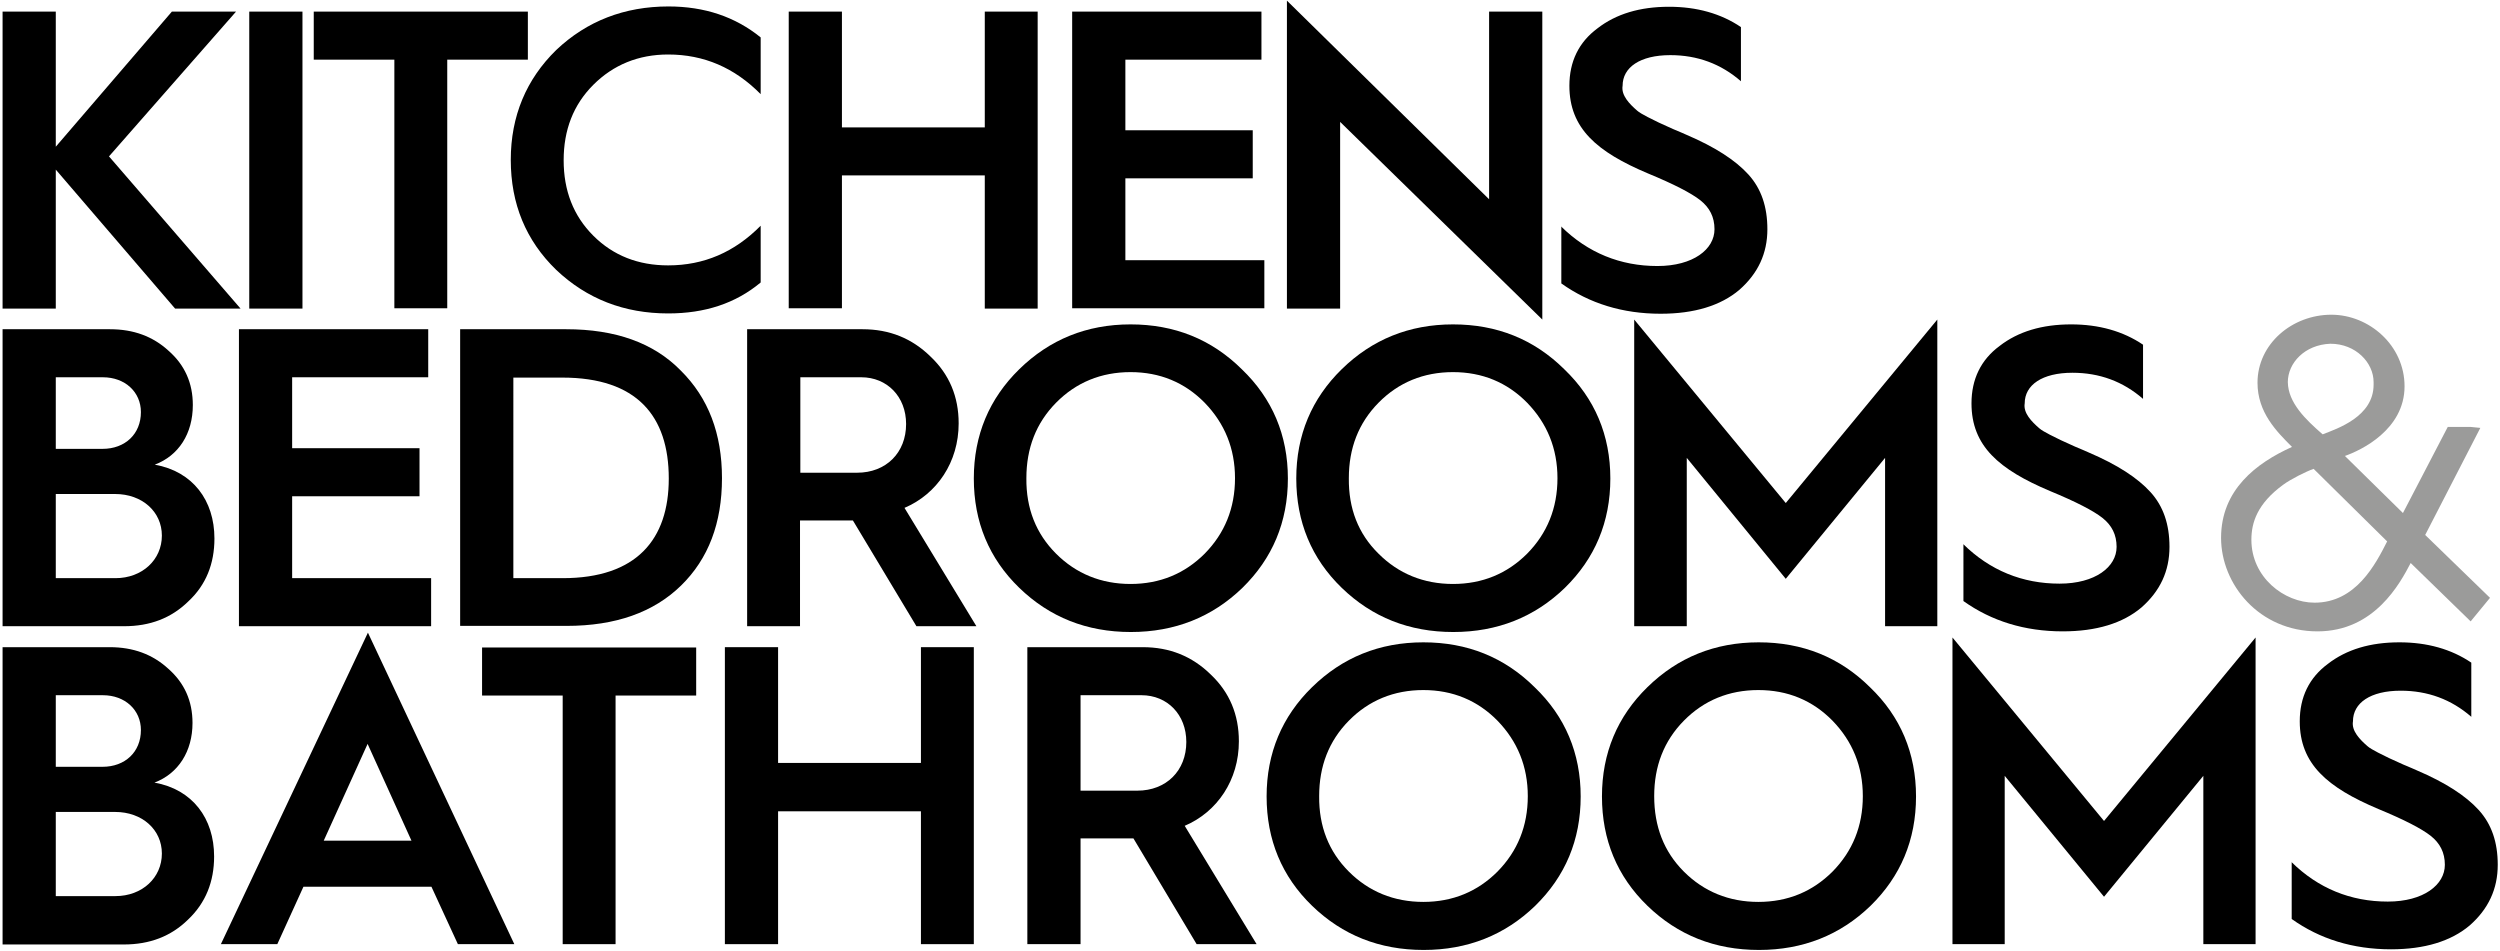
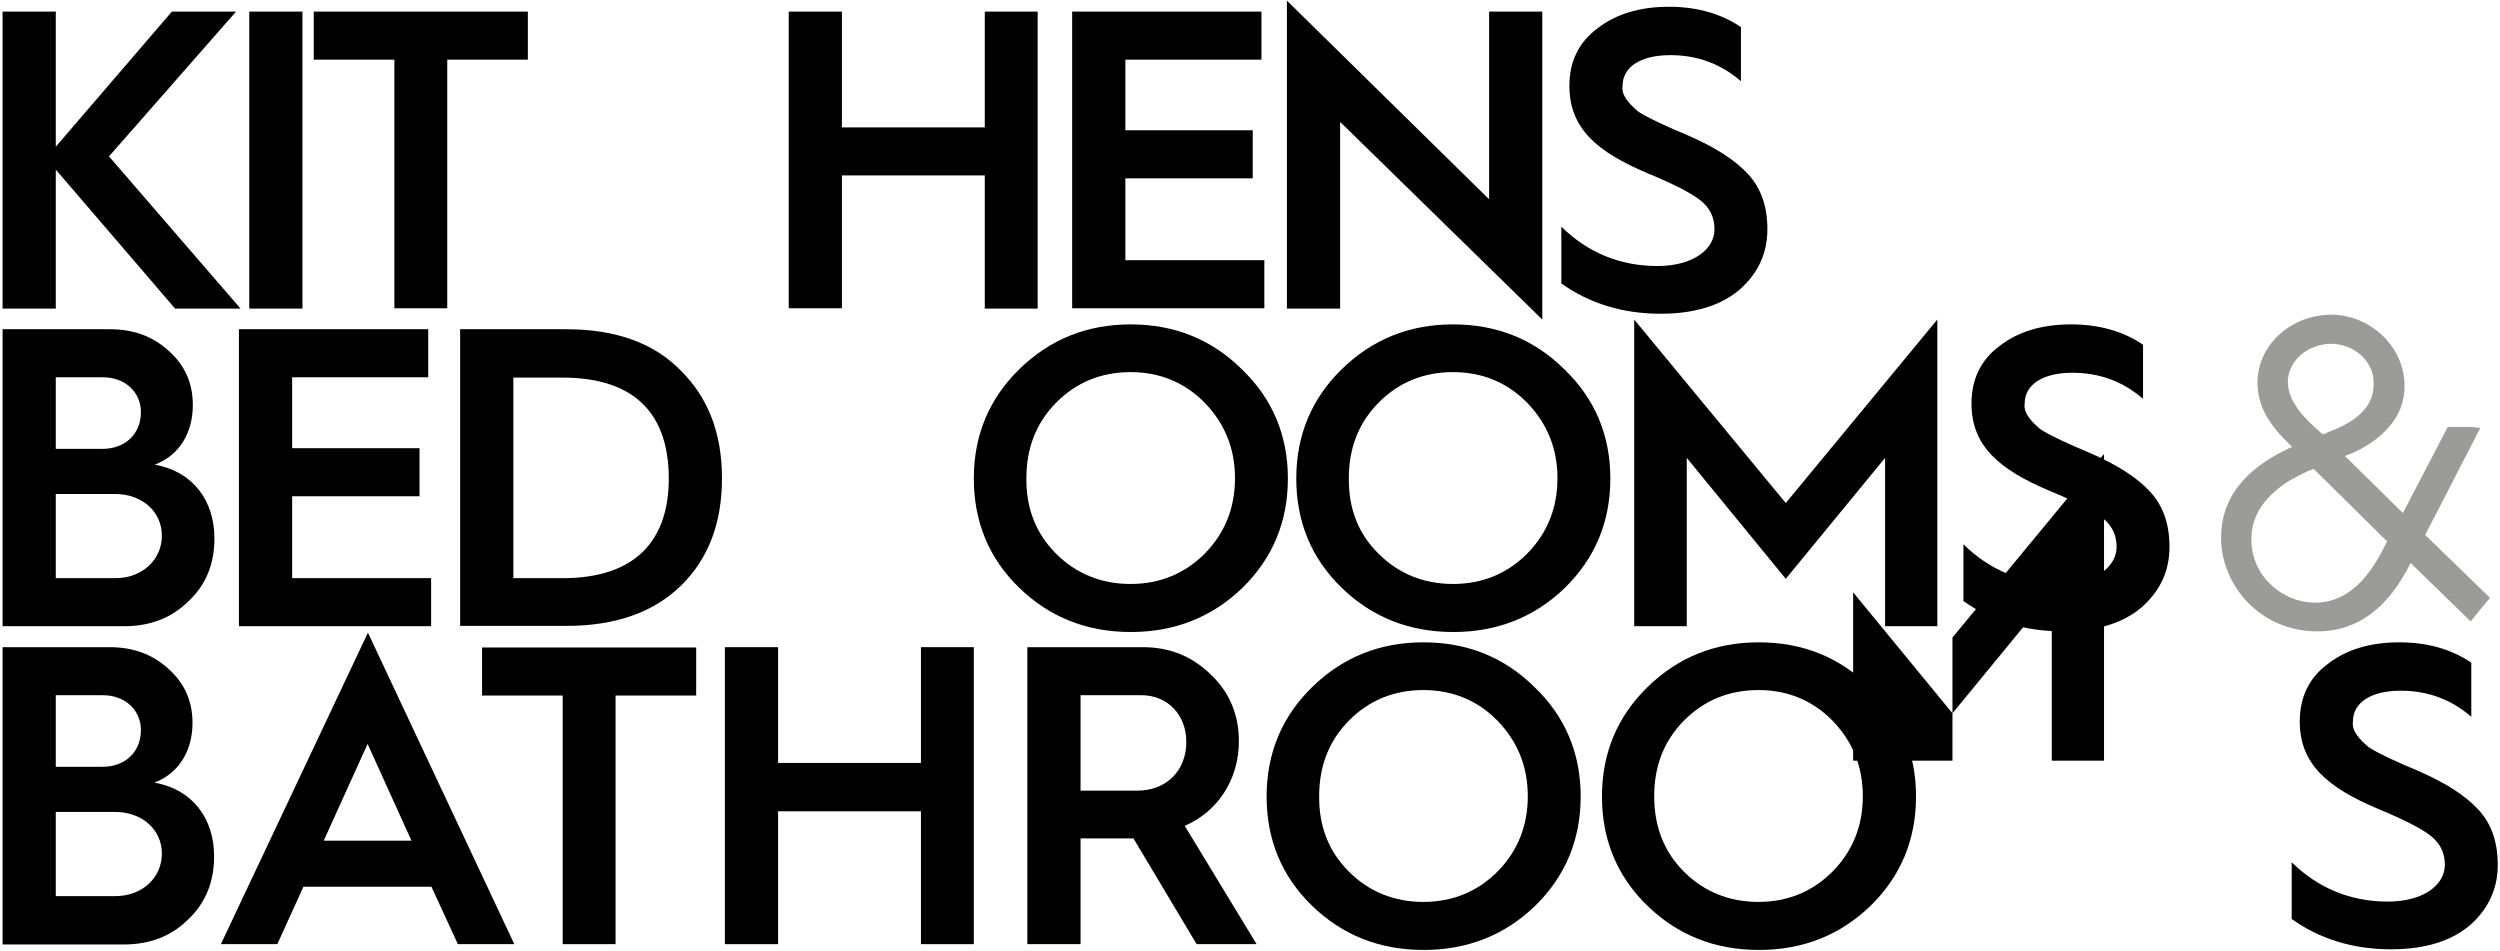
<svg xmlns="http://www.w3.org/2000/svg" version="1.1" id="Layer_1" x="0px" y="0px" viewBox="0 0 775.3 294.8" style="enable-background:new 0 0 775.3 294.8;" xml:space="preserve">
  <style type="text/css">
	.st0{fill:#9B9B9A;}
</style>
  <g>
    <path d="M0.8,95.7V3.6h16.5v41.9L53.3,3.6h19.9L33.8,48.5l40.8,47.2H54.3l-37-43.1v43.1H0.8z" />
    <path d="M77.3,95.7V3.6h16.5v92.1H77.3z" />
    <path d="M122.3,95.7V18.5h-25V3.6h66.4v14.9h-25v77.1H122.3z" />
-     <path d="M235.9,11.6v17.6c-8.1-8.2-17.6-12.3-28.7-12.3c-9.2,0-17,3.2-23.2,9.4c-6.2,6.2-9.2,14-9.2,23.4s3,17.2,9.2,23.4   c6.2,6.2,14,9.2,23.2,9.2c11.1,0,20.6-4.1,28.7-12.3v17.6c-7.8,6.5-17.3,9.6-28.7,9.6c-13.6,0-25.2-4.5-34.7-13.5   c-9.4-9.1-14.1-20.5-14.1-34.1c0-13.6,4.8-25,14.1-34.1C182,6.5,193.7,2,207.3,2C218.5,2,228,5.2,235.9,11.6z" />
    <path d="M244.6,95.7V3.6h16.5v35.9h44.3V3.6h16.4v92.1h-16.4V54.4h-44.3v41.2H244.6z" />
    <path d="M332.5,95.7V3.6h58.7v14.9H349v21.9h39.5v14.9H349v25.4h43.1v14.9H332.5z" />
    <path d="M399.1,95.7V0.2l62.7,61.6V3.6h16.5v95.5l-62.7-61.3v57.9H399.1z" />
    <path d="M484.1,70.2c8.3,8.2,18.4,12.3,29.9,12.3c11.1,0,17.7-5.2,17.7-11.4c0-3.8-1.5-6.7-4.4-9c-2.8-2.2-8.2-5-16.2-8.3   c-15.9-6.7-24.4-14-24.4-27.2c0-7.5,2.9-13.5,8.7-17.8c5.8-4.5,13.2-6.7,22.2-6.7c8.6,0,16.1,2.1,22.3,6.3v16.8   c-6.2-5.4-13.5-8.1-21.9-8.1c-9.4,0-14.8,3.8-14.8,9.5c-0.5,3,2.2,5.7,4.5,7.7c1.2,1.1,5.3,3,6.7,3.7l4.4,2   c2.1,0.9,3.6,1.5,4.2,1.8c8.9,3.8,15.2,7.9,19.2,12.3c4,4.4,5.9,10,5.9,17c0,7.5-2.9,13.7-8.7,18.8c-5.8,4.9-14,7.4-24.4,7.4   c-11.8,0-22.1-3.2-30.8-9.4V70.2z" />
  </g>
  <g>
    <path d="M0.8,194.2v-92.1h33.3c7.3,0,13.3,2.2,18.2,6.7c5,4.4,7.5,10,7.5,16.8c0,8.9-4.4,15.7-11.8,18.5   c11.8,2.1,18.5,11.1,18.5,22.9c0,7.8-2.6,14.4-8.1,19.5c-5.3,5.2-11.9,7.7-19.9,7.7H0.8z M17.3,139.2h14.5c7,0,11.9-4.6,11.9-11.4   c0-6.2-4.9-10.8-11.8-10.8H17.3V139.2z M17.3,179.3h18.5c8.3,0,14.4-5.7,14.4-13.2c0-7.4-6.1-12.9-14.5-12.9H17.3V179.3z" />
    <path d="M74.1,194.2v-92.1h58.7v14.9H90.6V139h39.5v14.9H90.6v25.4h43.1v14.9H74.1z" />
    <path d="M142.7,194.2v-92.1h32.9c15.2,0,27.1,4.2,35.5,12.8c8.6,8.5,12.8,19.6,12.8,33.4c0,13.9-4.2,25-12.7,33.3   c-8.5,8.3-20.3,12.5-35.5,12.5H142.7z M159.2,179.3h15.3c22.9,0,32.9-12,32.9-30.9c0-19.4-9.9-31.3-33-31.3h-15.2V179.3z" />
-     <path d="M231.7,194.2v-92.1h35.8c8.3,0,15.3,2.8,21.1,8.5c5.8,5.5,8.7,12.4,8.7,20.7c0,12-6.7,21.9-16.8,26.2l22.3,36.7h-18.6   l-19.7-32.8h-0.3h-16.1v32.8H231.7z M248.2,146.6h17.6c9,0,15.2-6.2,15.2-15.1c0-8.5-5.9-14.5-13.9-14.5h-18.9V146.6z" />
    <path d="M316.1,182.3c-9.4-9.1-14.1-20.5-14.1-33.9c0-13.5,4.8-24.8,14.1-33.9c9.4-9.2,20.9-13.9,34.5-13.9   c13.6,0,25.1,4.6,34.5,13.9c9.5,9.1,14.3,20.5,14.3,33.9c0,13.5-4.8,24.8-14.1,33.9c-9.4,9.1-21,13.7-34.6,13.7   C337,196,325.5,191.4,316.1,182.3z M327.5,171.7c6.2,6.2,14,9.4,23.1,9.4c9.1,0,16.8-3.2,23-9.4c6.2-6.3,9.4-14.1,9.4-23.4   c0-9.2-3.2-17-9.4-23.4c-6.2-6.3-13.9-9.5-23-9.5c-9.1,0-16.9,3.2-23.1,9.5c-6.2,6.3-9.2,14.1-9.2,23.4   C318.2,157.7,321.3,165.5,327.5,171.7z" />
    <path d="M416.1,182.3c-9.4-9.1-14.1-20.5-14.1-33.9c0-13.5,4.8-24.8,14.1-33.9c9.4-9.2,20.9-13.9,34.5-13.9   c13.6,0,25.1,4.6,34.5,13.9c9.5,9.1,14.3,20.5,14.3,33.9c0,13.5-4.8,24.8-14.1,33.9c-9.4,9.1-21,13.7-34.6,13.7   C437,196,425.5,191.4,416.1,182.3z M427.5,171.7c6.2,6.2,14,9.4,23.1,9.4c9.1,0,16.8-3.2,23-9.4c6.2-6.3,9.4-14.1,9.4-23.4   c0-9.2-3.2-17-9.4-23.4c-6.2-6.3-13.9-9.5-23-9.5c-9.1,0-16.9,3.2-23.1,9.5c-6.2,6.3-9.2,14.1-9.2,23.4   C418.2,157.7,421.2,165.5,427.5,171.7z" />
    <path d="M506.8,194.2V99.1l47,56.9l47-56.9v95.1h-16.2V142l-30.8,37.5L523.1,142v52.2H506.8z" />
    <path d="M608.8,168.7c8.3,8.2,18.4,12.3,29.9,12.3c11.1,0,17.7-5.2,17.7-11.4c0-3.8-1.5-6.7-4.4-9c-2.8-2.2-8.2-5-16.2-8.3   c-15.9-6.7-24.4-14-24.4-27.2c0-7.5,2.9-13.5,8.7-17.8c5.8-4.5,13.2-6.7,22.2-6.7c8.6,0,16.1,2.1,22.3,6.3v16.8   c-6.2-5.4-13.5-8.1-21.9-8.1c-9.4,0-14.8,3.8-14.8,9.5c-0.5,3,2.2,5.7,4.5,7.7c1.2,1.1,5.3,3,6.7,3.7l4.4,2   c2.1,0.9,3.6,1.5,4.2,1.8c8.9,3.8,15.2,7.9,19.2,12.3c4,4.4,5.9,10,5.9,17c0,7.5-2.9,13.7-8.7,18.8c-5.8,4.9-14,7.4-24.4,7.4   c-11.8,0-22.1-3.2-30.8-9.4V168.7z" />
  </g>
  <g>
    <path class="st0" d="M766.2,132.4l3,0.3l-17.1,33.2l20.1,19.5l-6,7.3l-18.6-18.1c-3.3,6.3-11.2,21.2-28.9,21.2   c-18.1,0-29.9-14.6-29.9-29c0-14.9,10.9-23.2,22-28.2c-4.8-4.8-10.7-10.7-10.7-19.9c0-12.1,10.8-21.1,22.9-21.1   c11.7,0,22.7,9.5,22.7,22.2c0,13.5-13.6,19.9-18.5,21.6l18,17.7l13.9-26.7L766.2,132.4z M717.5,145.4c-2.3,0.8-7.1,3.2-9.4,4.9   c-8.1,5.9-9.9,11.8-9.9,17.1c0,11.6,10.1,19.5,19.6,19.5c12.8,0,18.9-11.9,22.5-19L717.5,145.4z M736.1,118.5   c0-6-5.5-11.9-13.4-11.9c-8,0.3-13.2,6-13.2,11.9c0.1,6.4,5.5,11.6,10.8,16.2c4.6-1.8,15.8-5.5,15.8-15.4v-0.4V118.5z" />
  </g>
  <g>
    <path d="M0.8,292.8v-92.1H34c7.3,0,13.3,2.2,18.2,6.7c5,4.4,7.5,10,7.5,16.8c0,8.8-4.4,15.7-11.8,18.5   c11.8,2.1,18.5,11.1,18.5,22.9c0,7.8-2.6,14.4-8.1,19.6c-5.3,5.2-11.9,7.7-19.9,7.7H0.8z M17.3,237.8h14.5c7,0,11.9-4.6,11.9-11.4   c0-6.2-4.9-10.8-11.8-10.8H17.3V237.8z M17.3,277.9h18.5c8.3,0,14.4-5.7,14.4-13.2c0-7.4-6.1-12.9-14.5-12.9H17.3V277.9z" />
    <path d="M68.5,292.8l45.6-96.6l45.4,96.6H142l-8.2-17.8H94.1L86,292.8H68.5z M100.4,260.7h27.2l-13.6-30L100.4,260.7z" />
    <path d="M174.5,292.8v-77.1h-25v-14.9h66.4v14.9h-25v77.1H174.5z" />
    <path d="M224.8,292.8v-92.1h16.5v35.9h44.3v-35.9h16.4v92.1h-16.4v-41.2h-44.3v41.2H224.8z" />
    <path d="M318.6,292.8v-92.1h35.8c8.3,0,15.3,2.8,21.1,8.5c5.8,5.5,8.7,12.4,8.7,20.7c0,12-6.7,21.9-16.8,26.2l22.3,36.7h-18.6   L351.5,260h-0.3h-16.1v32.8H318.6z M335.1,245.2h17.6c9,0,15.2-6.2,15.2-15.1c0-8.5-5.9-14.5-13.9-14.5h-18.9V245.2z" />
    <path d="M406.9,280.9c-9.4-9.1-14.1-20.5-14.1-33.9c0-13.5,4.8-24.8,14.1-33.9c9.4-9.2,20.9-13.9,34.5-13.9   c13.6,0,25.1,4.6,34.5,13.9c9.5,9.1,14.3,20.5,14.3,33.9c0,13.5-4.8,24.8-14.1,33.9c-9.4,9.1-21,13.7-34.6,13.7   C427.8,294.6,416.3,290,406.9,280.9z M418.3,270.3c6.2,6.2,14,9.4,23.1,9.4c9.1,0,16.8-3.2,23-9.4c6.2-6.3,9.4-14.1,9.4-23.4   c0-9.2-3.2-17-9.4-23.4c-6.2-6.3-13.9-9.5-23-9.5c-9.1,0-16.9,3.2-23.1,9.5c-6.2,6.3-9.2,14.1-9.2,23.4   C409,256.3,412.1,264.1,418.3,270.3z" />
    <path d="M510.9,280.9c-9.4-9.1-14.1-20.5-14.1-33.9c0-13.5,4.8-24.8,14.1-33.9c9.4-9.2,20.9-13.9,34.5-13.9   c13.6,0,25.1,4.6,34.5,13.9c9.5,9.1,14.3,20.5,14.3,33.9c0,13.5-4.8,24.8-14.1,33.9c-9.4,9.1-21,13.7-34.6,13.7   C531.8,294.6,520.3,290,510.9,280.9z M522.2,270.3c6.2,6.2,14,9.4,23.1,9.4c9.1,0,16.8-3.2,23-9.4c6.2-6.3,9.4-14.1,9.4-23.4   c0-9.2-3.2-17-9.4-23.4c-6.2-6.3-13.9-9.5-23-9.5c-9.1,0-16.9,3.2-23.1,9.5c-6.2,6.3-9.2,14.1-9.2,23.4   C513,256.3,516,264.1,522.2,270.3z" />
-     <path d="M605.5,292.8v-95.1l47,56.9l47-56.9v95.1h-16.2v-52.2l-30.8,37.5l-30.8-37.5v52.2H605.5z" />
+     <path d="M605.5,292.8v-95.1l47-56.9v95.1h-16.2v-52.2l-30.8,37.5l-30.8-37.5v52.2H605.5z" />
  </g>
  <g>
    <path d="M710.6,267.3c8.3,8.2,18.4,12.3,29.9,12.3c11.1,0,17.7-5.2,17.7-11.4c0-3.8-1.5-6.7-4.4-9c-2.8-2.2-8.2-5-16.2-8.3   c-15.9-6.7-24.4-14-24.4-27.2c0-7.5,2.9-13.5,8.7-17.8c5.8-4.5,13.2-6.7,22.2-6.7c8.6,0,16.1,2.1,22.3,6.3v16.8   c-6.2-5.4-13.5-8.1-21.9-8.1c-9.4,0-14.8,3.8-14.8,9.5c-0.5,3,2.2,5.7,4.5,7.7c1.2,1.1,5.3,3,6.7,3.7l4.4,2   c2.1,0.9,3.6,1.5,4.2,1.8c8.9,3.8,15.2,7.9,19.2,12.3c4,4.4,5.9,10,5.9,17c0,7.5-2.9,13.7-8.7,18.8c-5.8,4.9-14,7.4-24.4,7.4   c-11.8,0-22.1-3.2-30.8-9.4V267.3z" />
  </g>
</svg>